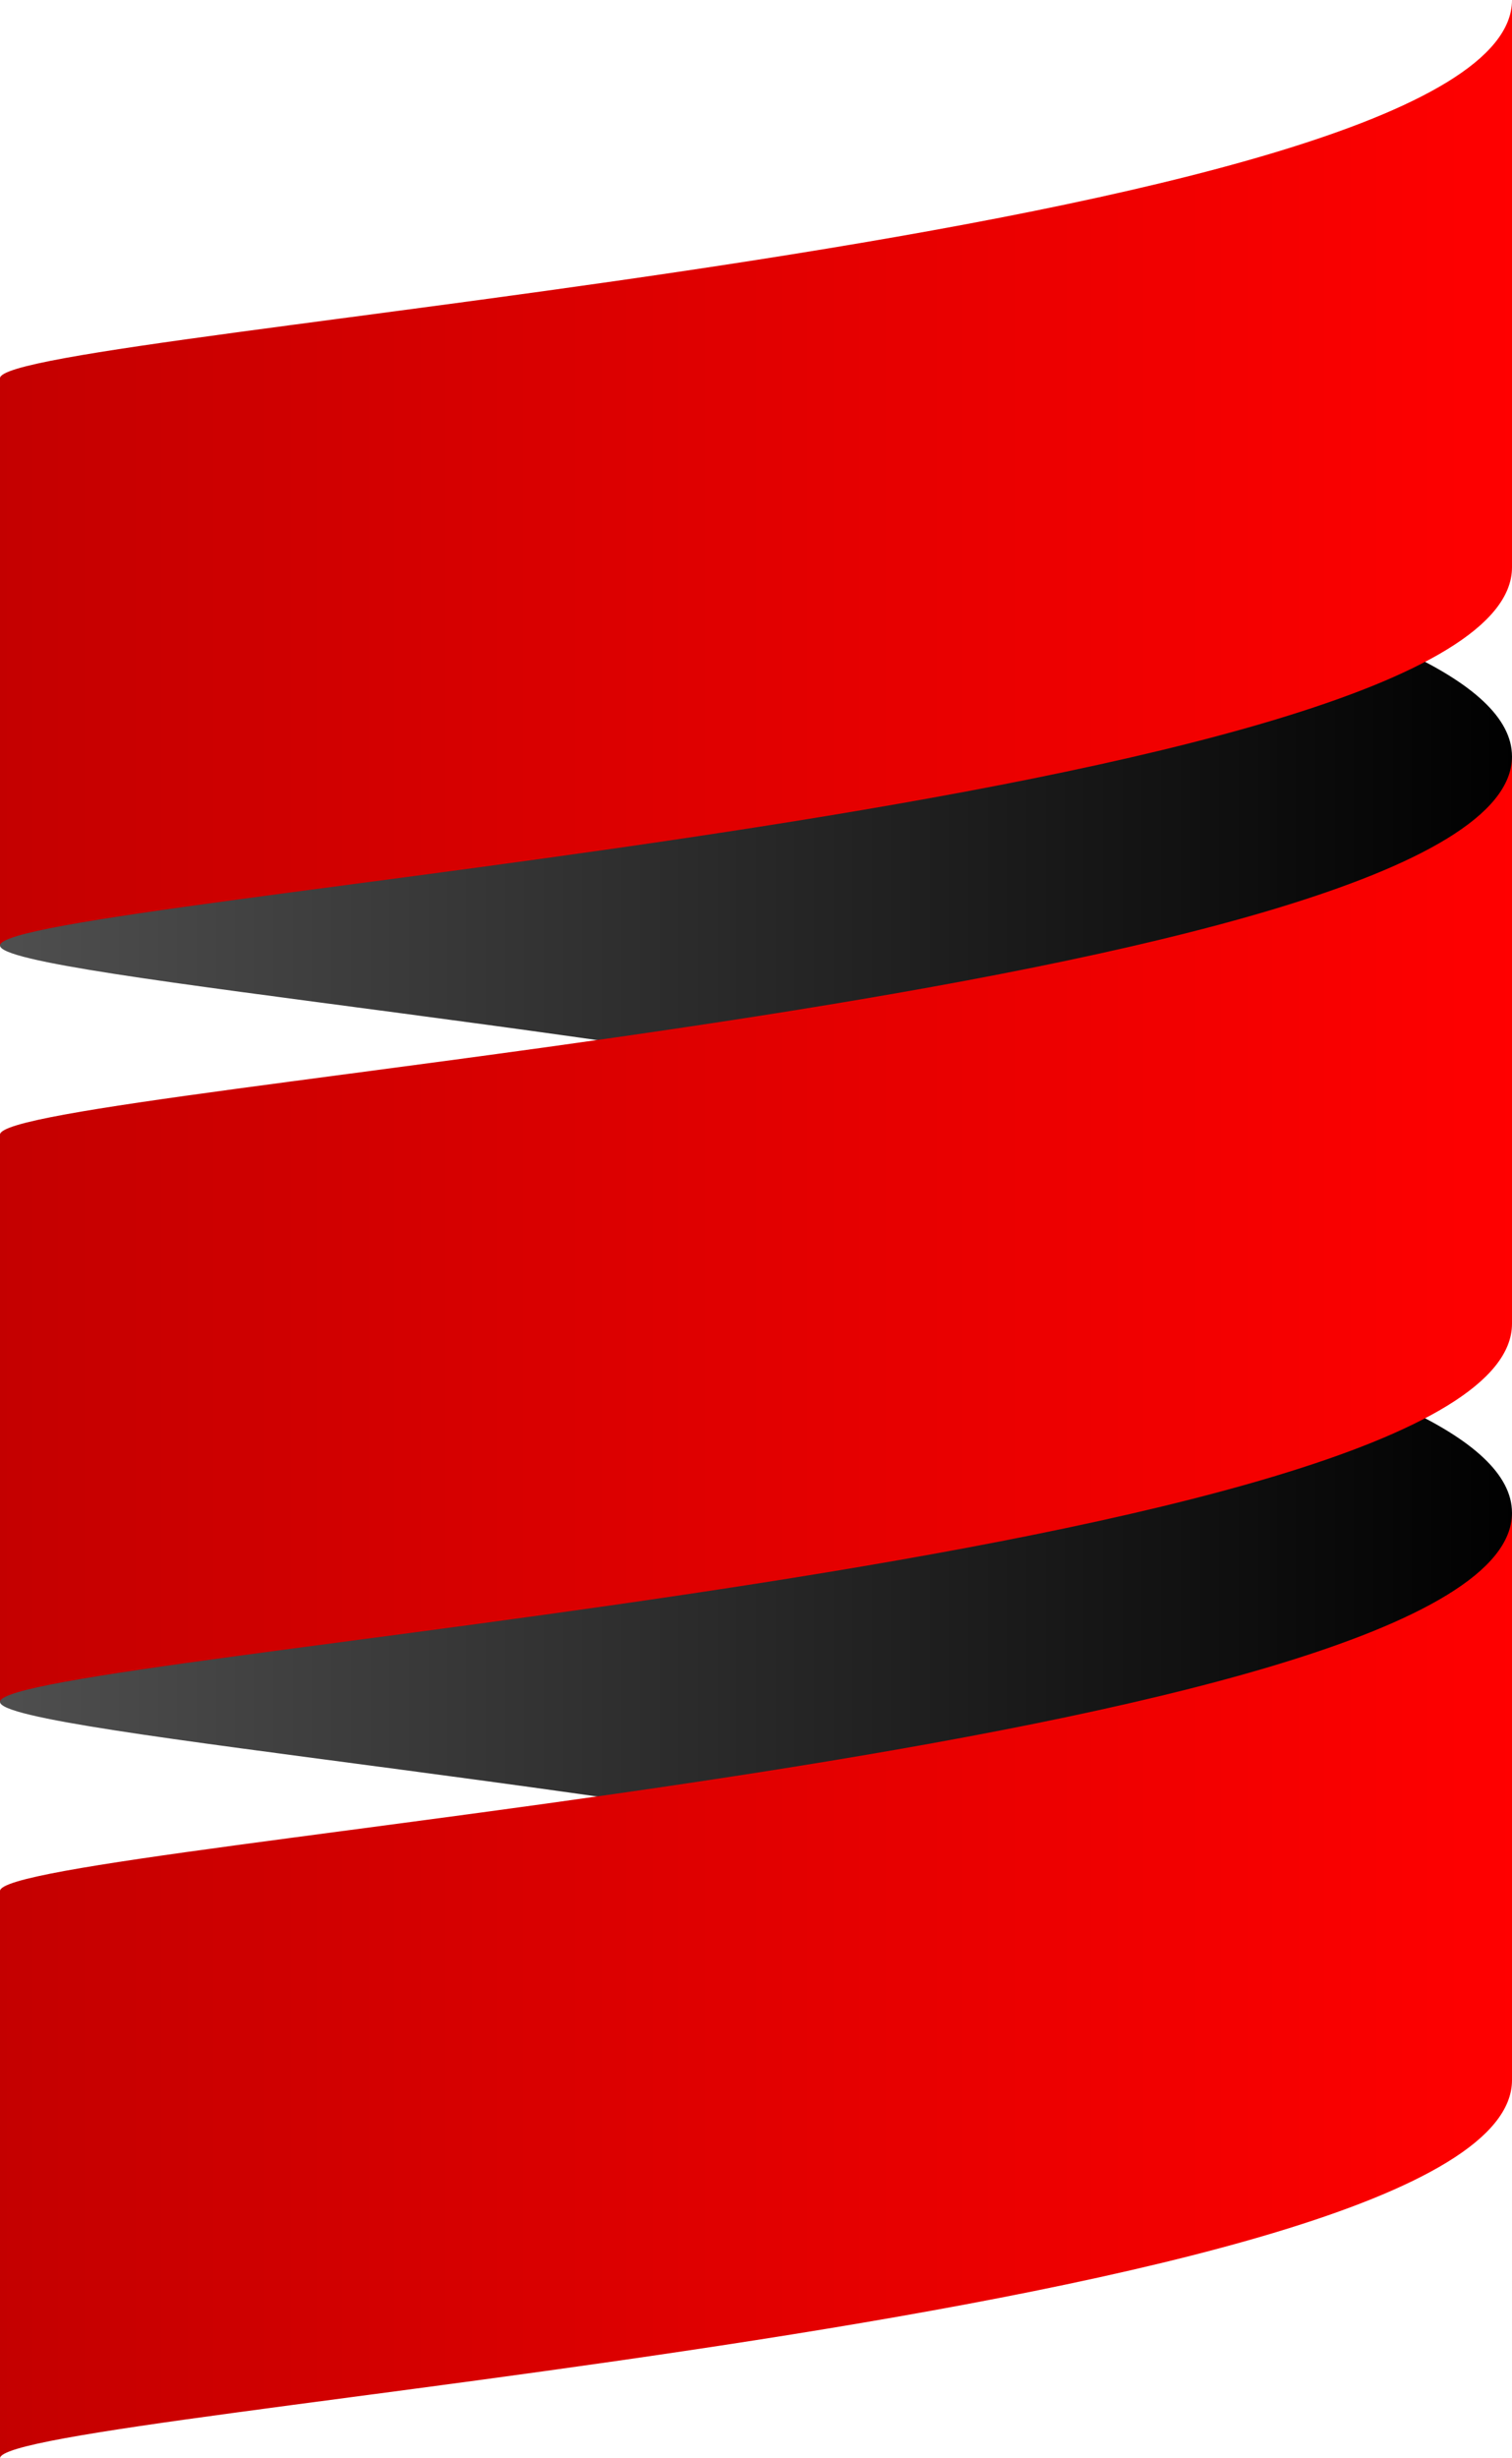
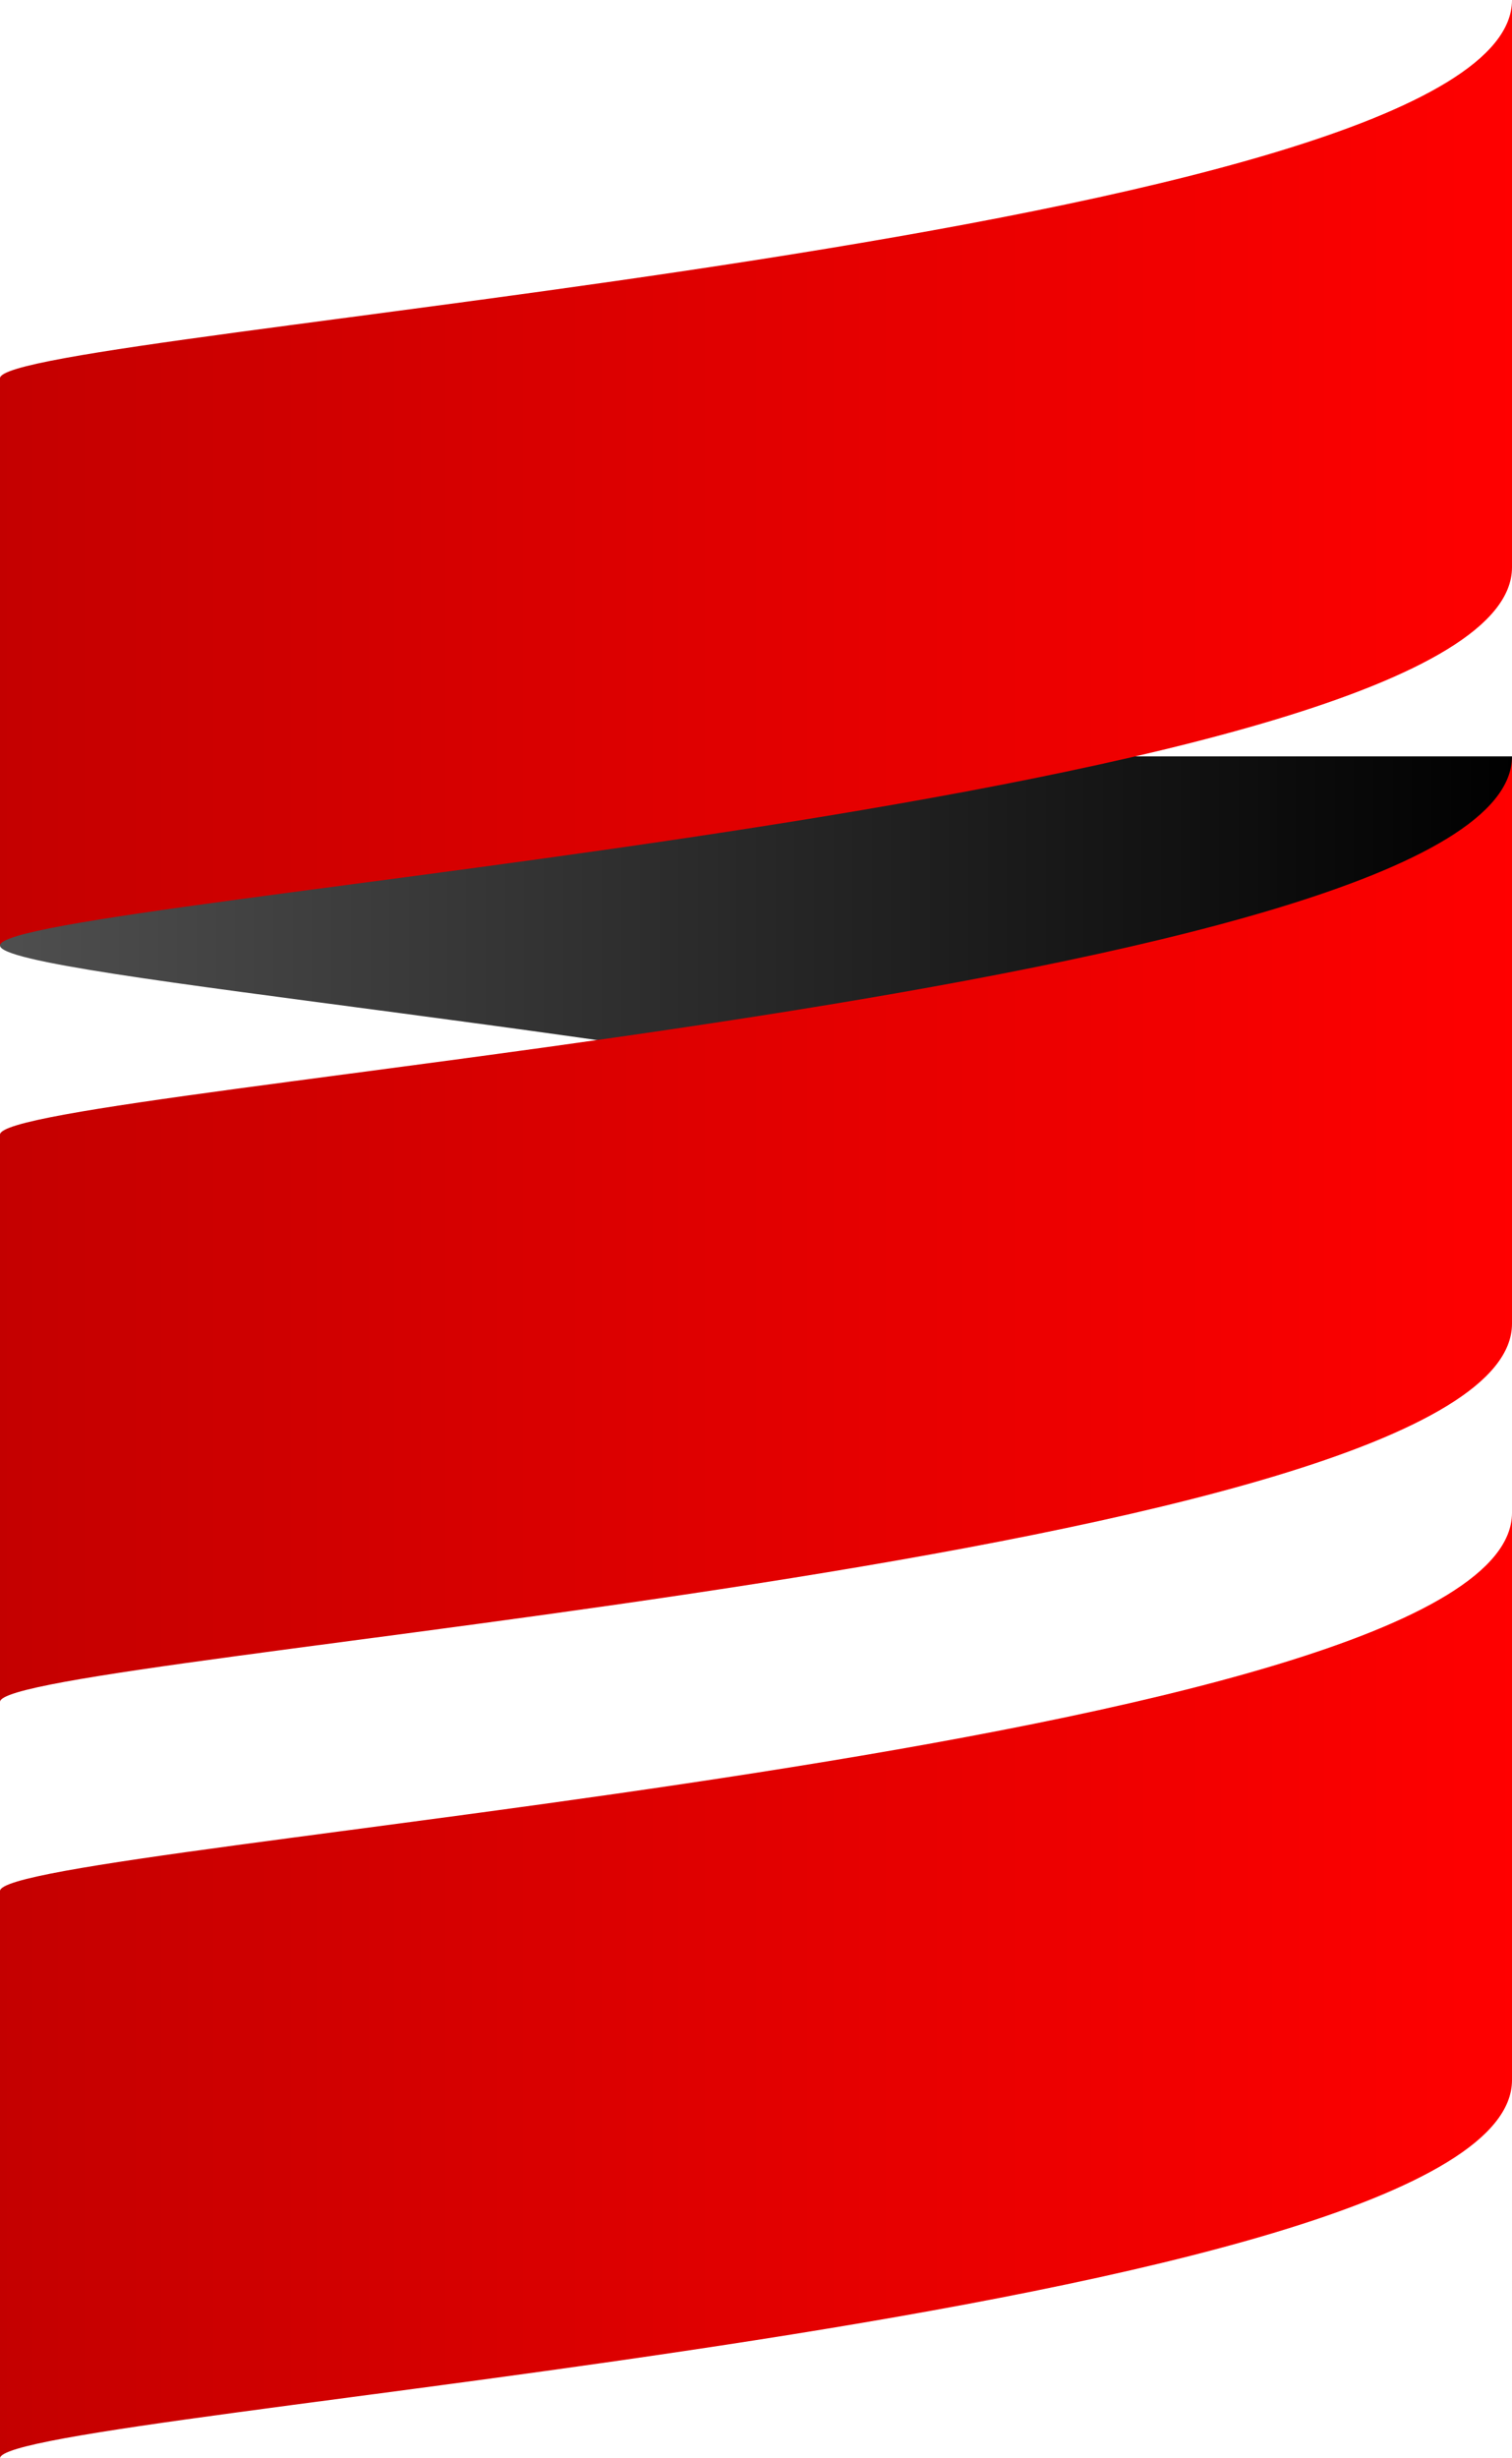
<svg xmlns="http://www.w3.org/2000/svg" height="416" preserveAspectRatio="xMidYMid" viewBox="0 0 256 416" width="256">
  <linearGradient id="a" x1="0%" x2="100%" y1="50%" y2="50%">
    <stop offset="0" stop-color="#4f4f4f" />
    <stop offset="1" />
  </linearGradient>
  <linearGradient id="b" x1="0%" x2="100%" y1="50%" y2="50%">
    <stop offset="0" stop-color="#c40000" />
    <stop offset="1" stop-color="#f00" />
  </linearGradient>
-   <path d="m0 288v-32c0-5.394 116.377-14.428 192.199-32 36.629 8.491 63.801 18.969 63.801 32v32c0 13.024-27.172 23.509-63.801 32-75.822-17.575-192.199-26.61-192.199-32" fill="url(#a)" transform="matrix(1 0 0 -1 0 544)" />
-   <path d="m0 160v-32c0-5.394 116.377-14.428 192.199-32 36.629 8.491 63.801 18.969 63.801 32v32c0 13.024-27.172 23.509-63.801 32-75.822-17.575-192.199-26.61-192.199-32" fill="url(#a)" transform="matrix(1 0 0 -1 0 288)" />
+   <path d="m0 160v-32c0-5.394 116.377-14.428 192.199-32 36.629 8.491 63.801 18.969 63.801 32v32" fill="url(#a)" transform="matrix(1 0 0 -1 0 288)" />
  <g fill="url(#b)">
    <path d="m0 224v-96c0 8 256 24 256 64v96c0-40-256-56-256-64" transform="matrix(1 0 0 -1 0 416)" />
    <path d="m0 96v-96c0 8 256 24 256 64v96c0-40-256-56-256-64" transform="matrix(1 0 0 -1 0 160)" />
    <path d="m0 352v-96c0 8 256 24 256 64v96c0-40-256-56-256-64" transform="matrix(1 0 0 -1 0 672)" />
  </g>
</svg>